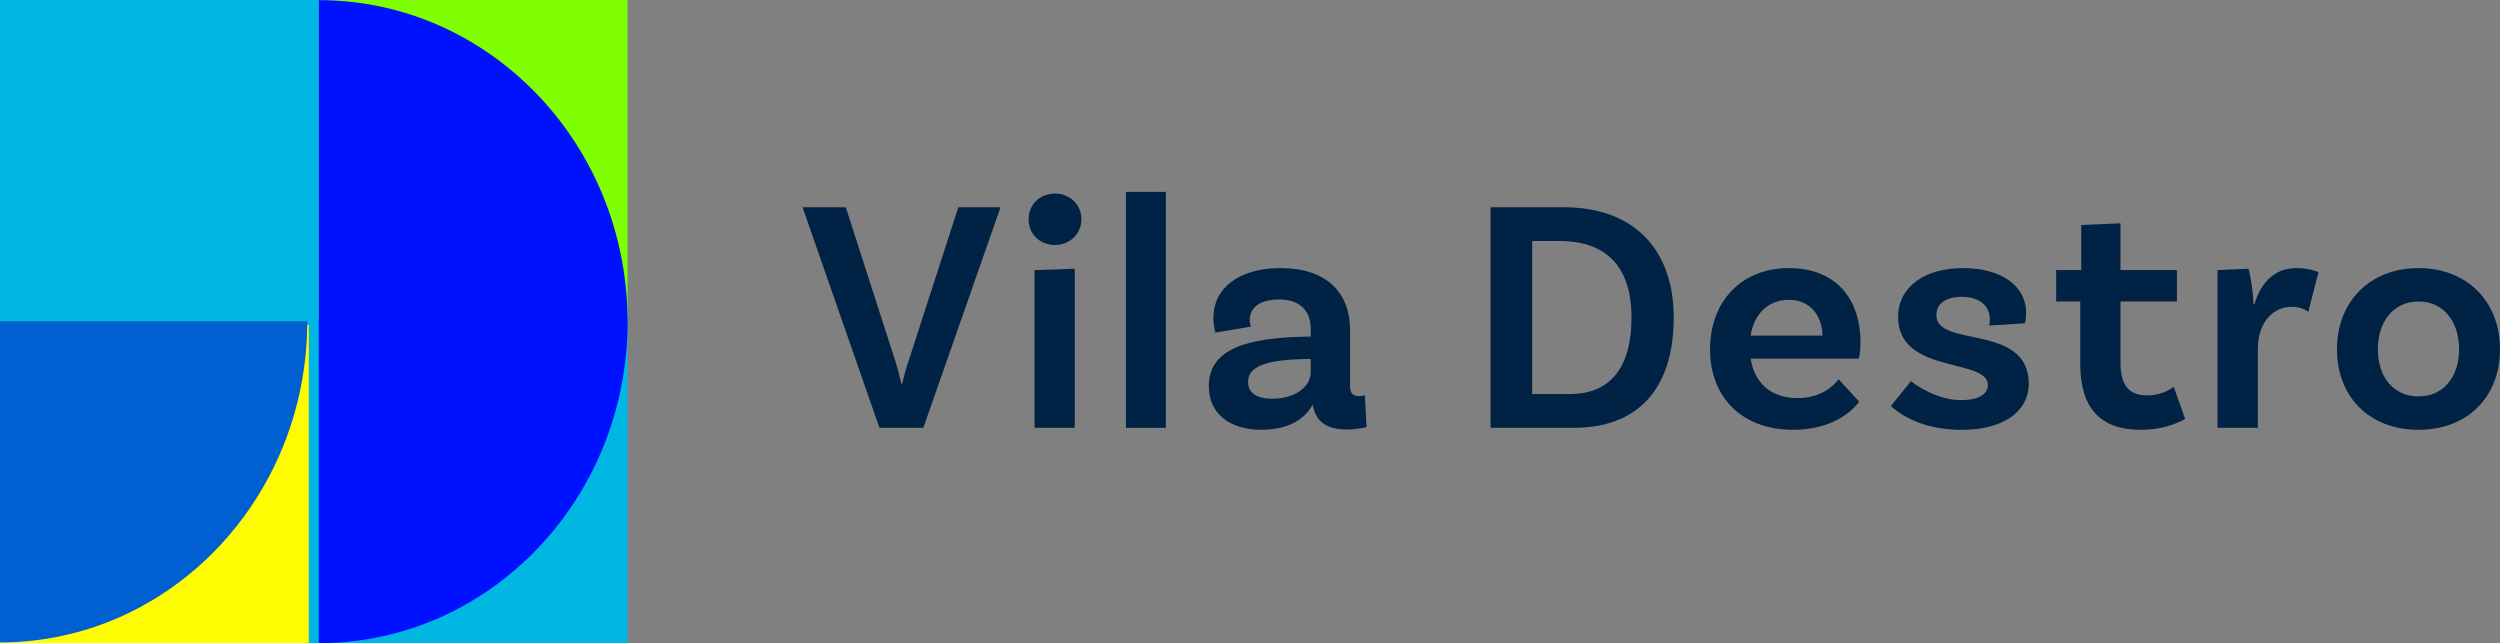
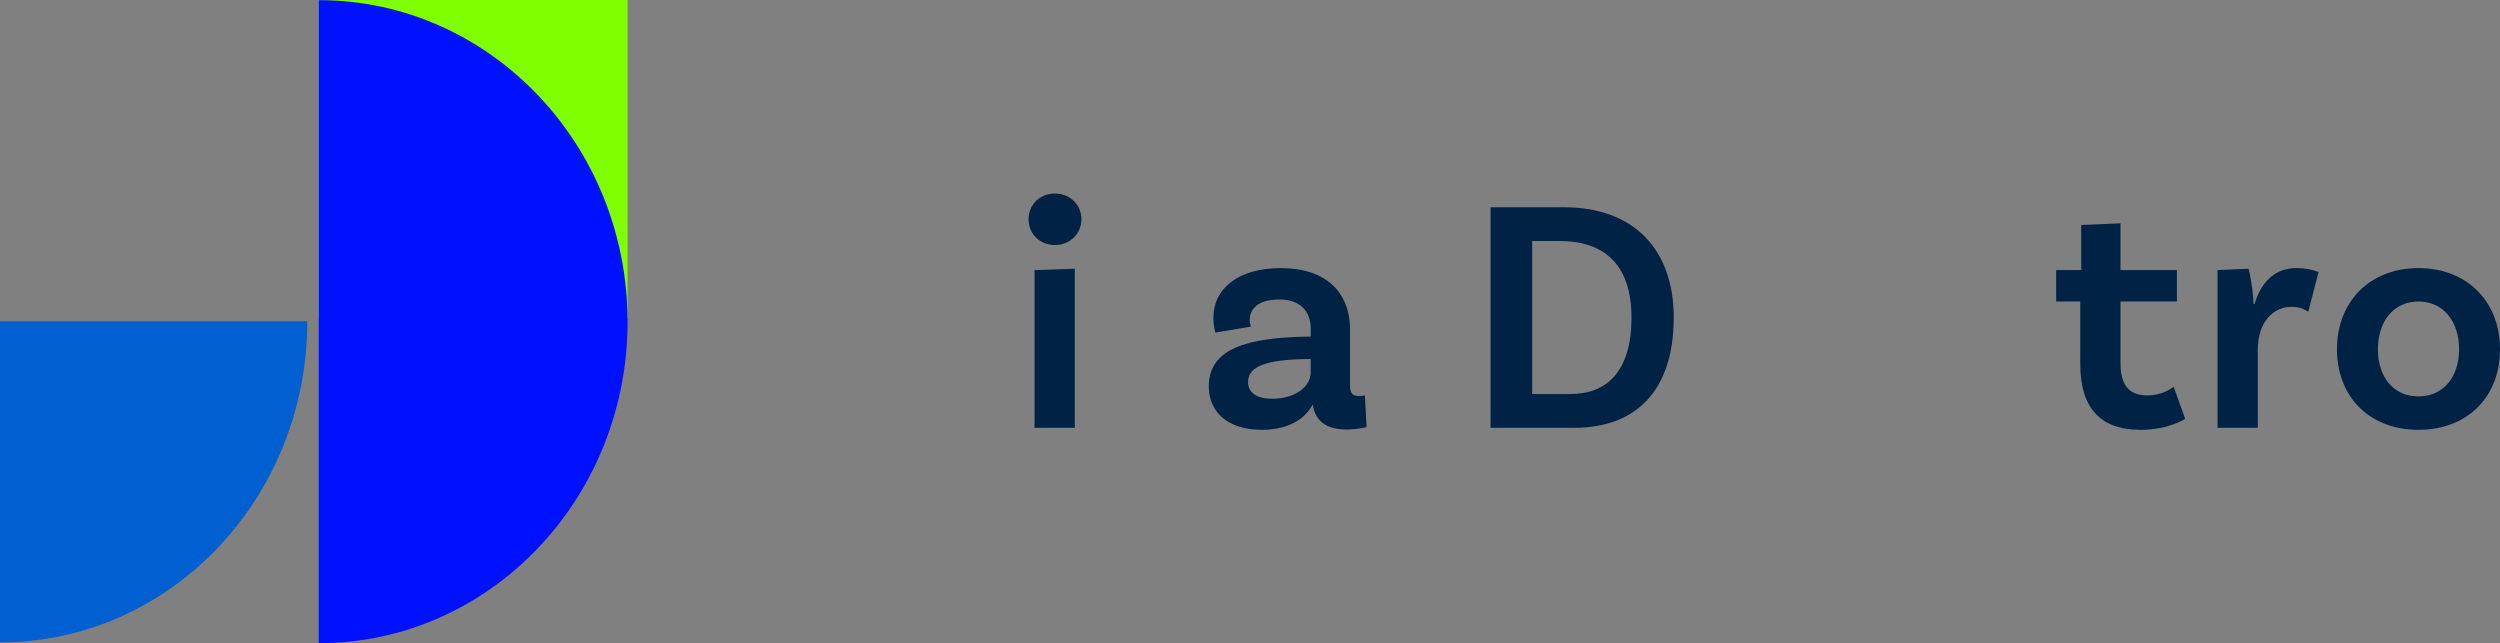
<svg xmlns="http://www.w3.org/2000/svg" width="206" height="53" viewBox="0 0 206 53" fill="none">
  <rect x="0" y="0" width="206" height="53" fill="#808080" stroke="none" />
-   <path d="M51.712 0H0V53H51.712V0Z" fill="#00B6E3" />
+   <path d="M51.712 0H0H51.712V0Z" fill="#00B6E3" />
  <path d="M51.71 0H26.266V26.23H51.71V0Z" fill="#7FFF00" />
-   <path d="M25.445 26.769H0V52.998H25.445V26.769Z" fill="#FFFB00" />
  <path d="M51.712 26.506C51.712 33.821 48.864 40.445 44.258 45.237C39.656 50.033 33.292 52.998 26.266 52.998V0.012C40.319 0.012 51.711 11.874 51.711 26.508" fill="#0011FF" />
  <path d="M0 26.473V52.935C6.991 52.935 13.322 49.974 17.903 45.183C22.485 40.395 25.32 33.78 25.32 26.474H0V26.473Z" fill="#0060D1" />
-   <path d="M73.716 29.579C73.906 30.158 74.123 30.928 74.259 31.616H74.341C74.504 30.928 74.694 30.213 74.913 29.606L78.964 17.077H82.444L76.082 35.25H72.466L66.13 17.077H69.692L73.716 29.577V29.579Z" fill="#002244" />
  <path d="M86.932 20.19C85.709 20.19 84.756 19.308 84.756 18.07C84.756 16.831 85.707 15.949 86.932 15.949C88.157 15.949 89.108 16.857 89.108 18.07C89.108 19.282 88.129 20.19 86.932 20.19ZM85.246 22.255L88.563 22.145V35.251H85.246V22.255Z" fill="#002244" />
-   <path d="M92.776 15.811H96.066V35.251H92.776V15.811Z" fill="#002244" />
  <path d="M112.599 35.196C112.599 35.196 111.865 35.389 110.968 35.389C109.31 35.389 108.385 34.729 108.168 33.324C107.787 34.067 106.7 35.416 103.955 35.416C101.209 35.416 99.605 33.984 99.605 31.837C99.605 28.726 102.731 27.818 107.789 27.735H108.006V27.101C108.006 25.643 107.136 24.678 105.423 24.678C103.846 24.678 102.976 25.312 102.976 26.386C102.976 26.607 103.03 26.772 103.084 26.91L100.148 27.405C100.148 27.405 99.986 26.881 99.986 26.193C99.986 23.742 102.079 22.091 105.533 22.091C109.203 22.091 111.243 24.018 111.243 27.184V31.756C111.243 32.416 111.459 32.637 112.005 32.637C112.167 32.637 112.331 32.609 112.466 32.582L112.602 35.198L112.599 35.196ZM108.004 30.68V29.579H107.787C104.308 29.634 102.84 30.184 102.84 31.478C102.84 32.359 103.546 32.855 104.825 32.855C106.837 32.855 108.006 31.781 108.006 30.68H108.004Z" fill="#002244" />
  <path d="M137.913 26.165C137.913 32.223 134.787 35.251 129.703 35.251H122.823V17.078H128.86C134.678 17.078 137.915 20.602 137.915 26.165H137.913ZM134.434 26.165C134.434 21.924 132.314 19.859 128.507 19.859H126.251V32.469H129.377C132.396 32.469 134.435 30.625 134.435 26.163L134.434 26.165Z" fill="#002244" />
-   <path d="M151.509 31.258L153.196 33.103C152.217 34.396 150.34 35.416 147.758 35.416C143.489 35.416 140.907 32.69 140.907 28.781C140.907 24.871 143.462 22.091 147.405 22.091C151.348 22.091 153.306 24.706 153.306 28.204C153.306 29.03 153.169 29.552 153.169 29.552H144.251C144.55 31.48 145.855 32.802 148.111 32.802C149.961 32.802 150.966 31.92 151.511 31.26L151.509 31.258ZM144.249 27.651H150.177C150.149 25.944 149.09 24.705 147.404 24.705C145.717 24.705 144.548 25.834 144.249 27.651Z" fill="#002244" />
-   <path d="M163.963 26.303C163.963 25.174 163.067 24.459 161.653 24.459C160.239 24.459 159.559 25.092 159.559 25.974C159.559 28.699 167.118 26.607 167.172 31.591C167.172 33.931 165.05 35.419 161.653 35.419C158.009 35.419 156.27 33.849 155.807 33.464L157.465 31.398C157.818 31.729 159.641 32.968 161.571 32.968C163.067 32.968 163.801 32.472 163.801 31.729C163.801 29.471 156.404 30.876 156.404 26.112C156.404 23.689 158.524 22.092 161.761 22.092C164.998 22.092 166.954 23.634 166.954 25.754C166.954 26.278 166.845 26.636 166.845 26.636L163.909 26.828C163.937 26.719 163.963 26.497 163.963 26.305V26.303Z" fill="#002244" />
  <path d="M180.06 34.508C180.06 34.508 178.728 35.416 176.39 35.416C173.045 35.416 171.414 33.598 171.414 29.991V24.843H169.428V22.255H171.494V18.538L174.729 18.4V22.255H179.378V24.843H174.729V29.881C174.729 31.726 175.409 32.58 176.932 32.58C178.318 32.58 179.107 31.865 179.107 31.865L180.058 34.509L180.06 34.508Z" fill="#002244" />
  <path d="M191.045 22.42L190.202 25.696C189.821 25.42 189.386 25.283 188.816 25.283C187.374 25.283 186.043 26.467 186.043 28.807V35.249H182.725V22.253L185.281 22.144C185.525 23.052 185.688 24.512 185.688 25.062H185.77C186.259 23.411 187.32 22.089 189.223 22.089C189.903 22.089 190.501 22.199 191.045 22.42Z" fill="#002244" />
  <path d="M206 28.781C206 32.69 203.335 35.416 199.283 35.416C195.232 35.416 192.567 32.69 192.567 28.781C192.567 24.871 195.258 22.091 199.283 22.091C203.308 22.091 206 24.871 206 28.781ZM202.629 28.781C202.629 26.468 201.323 24.843 199.283 24.843C197.244 24.843 195.938 26.468 195.938 28.781C195.938 31.094 197.244 32.664 199.283 32.664C201.323 32.664 202.629 31.067 202.629 28.781Z" fill="#002244" />
</svg>